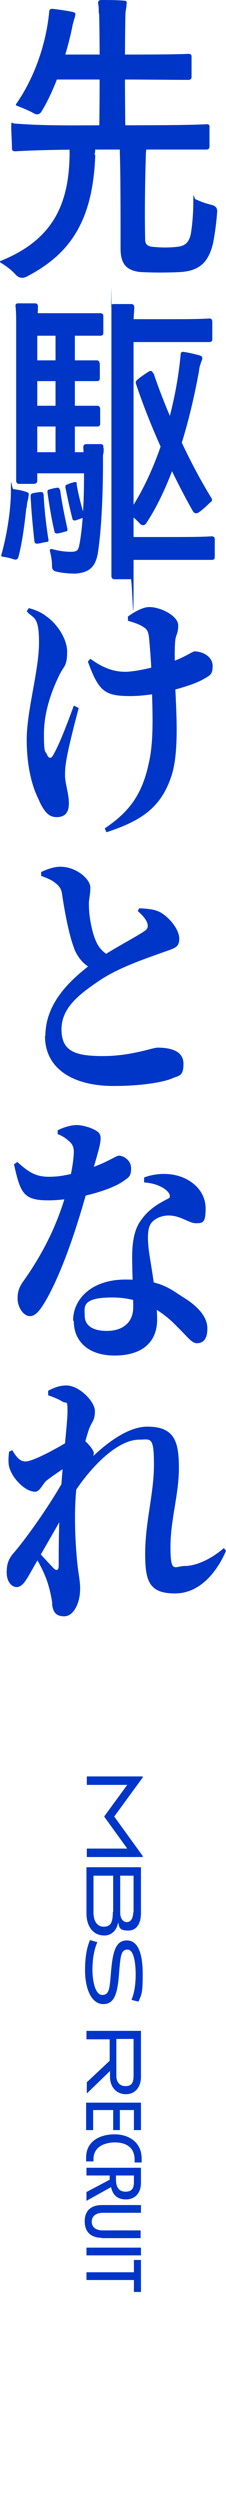
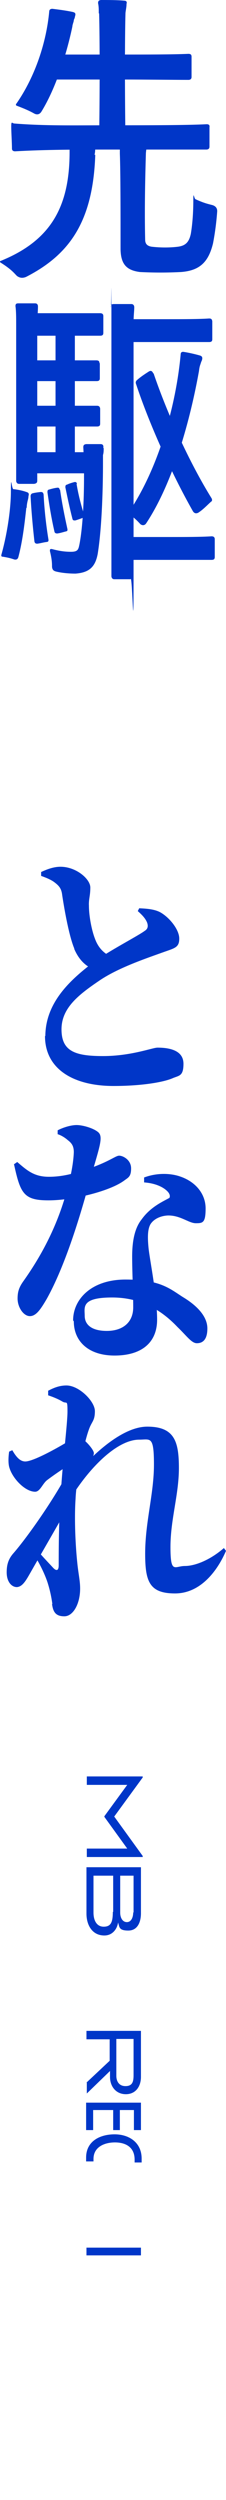
<svg xmlns="http://www.w3.org/2000/svg" id="_レイヤー_2" version="1.1" viewBox="0 0 64.3 710.4">
  <defs>
    <style>
      .st0 {
        fill: #0036c8;
      }
    </style>
  </defs>
  <g id="frame">
    <path class="st0" d="M28.1,3.7c0-1.1,0-1.9-.2-2.8C27.9.3,28.1.1,28.7,0,30.6,0,33.4,0,35.4.2c.5,0,.8.3.6.9,0,1-.2,1.6-.3,2.6-.2,7.3-.2,23.2,0,35.8h-7.5c.2-12.4.2-28.5,0-35.7h-.1,0ZM20.6,7.5c-1.5,7.2-4.5,17.2-8.8,24.2-.5.8-1.2,1-2,.6-.9-.5-2-1.1-4.9-2.2-.4-.1-.5-.4-.2-.7C10.1,21.6,13.2,11.9,14,3.3c0-.5.3-.8.9-.8,1.6.2,4,.5,5.8.9.8.2.9.5.6,1.4,0,.3-.2.6-.3.9,0,.5-.3,1-.4,1.7h0ZM54.5,16.1v5.8c0,.5-.3.8-.9.8-4.4,0-12-.1-18.2-.1H12.1l4-7.1h19.3c6.1,0,13.8,0,18.2-.2.6,0,.9.2.9.8h0ZM59.6,35.8v5.9c0,.5-.3.8-.9.8h-27.3c-9.8,0-18.3,0-27.1.5-.5,0-.9-.2-.9-.8,0-1.7-.2-4.6-.2-6.3s.3-.8.9-.8c8.9.7,16.8.5,27.4.5s21.5,0,27.3-.3c.6,0,.8.2.9.8h0v-.2h0ZM27.1,44.2c-.7,18.9-7.4,28.2-19.7,34.5-1,.4-1.8.3-2.6-.3-.8-.8-1.5-1.8-4.5-3.7-.4-.2-.4-.5,0-.6,15.2-6.2,20.3-16.8,19.4-34.7,0-.5.3-.8.8-.8h6.2c.7,0,.9.4.7,1.2,0,.7-.2,1.3-.3,1.9,0,.8,0,1.4-.2,2.3h.2v.2ZM41.9,39.8c0,.6-.2,1.3-.2,1.8,0,.8-.2,1.4-.2,2.3-.2,6.8-.4,15.9-.2,24.2,0,1.2.6,1.8,1.8,2,2.5.3,5.3.3,7.6,0,2.1-.3,3.1-1.3,3.6-3.7.5-3,.7-6.4.7-9.4s.2-.6.6-.4c2.6,1.2,3.8,1.4,4.9,1.7.9.3,1.3.9,1.3,1.7-.2,2.9-.6,6.1-1.2,9.2-1.3,5.3-3.8,7.7-9.1,8.1-3.9.2-7.8.2-11.7,0-3.8-.5-5.4-2.2-5.5-6.4,0-10.4,0-21.8-.2-27.2,0-1.3,0-2.8-.2-4.4,0-.5.2-.9.8-.9,2.1,0,4.2,0,6.4.2.5,0,.8.3.7.9h0v.3h.1Z" />
    <path class="st0" d="M9.6,137.5h-4.2c-.5,0-.8-.4-.8-.9v-44.4c0-1.9,0-3.8-.2-5.2,0-.6.2-.8.8-.8h4.8c.5,0,.8.3.8.9,0,1.4-.2,3.2-.2,5.1v44.4c0,.6-.3.8-.9.9h-.1ZM37.1,164.6h-4.6c-.5,0-.8-.4-.8-.9v-71.8c0-20.2,0-3.6-.2-4.6,0-.6.2-.9.8-.9h5.1c.5,0,.8.4.8.9,0,1.1-.2,2.3-.2,4.4v71.9c0,21.8-.3.9-.8.9h0ZM29.4,89.7v4.9c0,.6-.3.8-.9.8H7.5v-6.4h21c.5,0,.9.2.9.8h0ZM60.4,91.3v5.1c0,.6-.3.8-.9.8h-24.8v-6.5h13.3c3.8,0,8.6,0,11.5-.2.6,0,.8.2.9.8ZM15.8,131.5v-39.2h5.5v39.2s-5.5,0-5.5,0ZM56.6,105.5c-2.4,13.4-7.2,31.4-15,43.2-.4.6-1,.7-1.6.3-.6-.6-1.1-1.3-3.2-2.9-.3-.2-.3-.5,0-.8,8.3-12.3,13.3-30.2,14.6-44.6,0-.6.4-.8.9-.7,1.3.2,3.1.6,4.5,1,.8.2.9.7.6,1.5-.2.4-.3.8-.4,1.1-.2.5-.3,1.1-.4,1.9,0,0,0,0,0,0ZM28.4,103.1v4.4c0,.6-.3.8-.9.8H7.4v-5.9h20c.6,0,.9.2.9.8h.1,0ZM43.7,106.1c3.8,11.2,10.1,25.2,16.5,35.5.2.4.2.8-.2,1-1.1,1-2.2,2.2-3.6,3.1-.6.3-1.1.2-1.5-.4-6.3-11.1-12.6-25.3-16.2-36.2-.2-.5,0-.9.4-1.2.9-.8,2.1-1.6,3.2-2.3.6-.4,1-.2,1.3.5h0ZM28.5,115.9v4.5c0,.6-.3.8-.9.8H7.5v-5.9h20.1c.5,0,.8.2.9.8h0v-.2ZM29.5,127.3c0,.7,0,1.4-.2,2v2.4c0,5.5-.2,17.6-1.5,25.7-.7,3.7-2.4,5.3-6.3,5.6-2,0-4-.2-5.6-.6-.7-.2-1-.5-1.1-1.3,0-.9,0-2.1-.6-4.5,0-.5,0-.6.5-.6,1.9.5,3.5.8,5.5.8s2.1-.7,2.4-2.1c1.4-7.2,1.5-20.3,1.1-27.6,0-.6.2-.8.8-.9h4.2c.5,0,.8.4.7.9h0v.2ZM26.9,134.5H7.4v-6h19.5v6ZM21.8,137.6c.5,3,1.3,6.1,2.2,8.9,0,.3,0,.5-.3.6-.8.3-1.6.6-2.3.8-.4,0-.7,0-.8-.5-.8-3.1-1.4-6-2-8.9,0-.4,0-.7.5-.8.6-.3,1.3-.5,2-.7.4-.1.7,0,.8.5h-.1ZM17.1,139.2c.5,3.6,1.3,7.6,2.1,11.2,0,.4,0,.5-.4.6-.8.2-1.7.5-2.5.6-.4,0-.7-.1-.8-.5-.9-3.9-1.5-7.7-2-11.2,0-.4,0-.7.5-.8.7-.2,1.4-.4,2.2-.5.5-.1.7.1.8.6h.1ZM7.5,144.2c-.4,3.6-1,9.4-2.3,14.2-.2.5-.5.7-1.1.6-.6-.2-1.4-.5-3.3-.8-.4,0-.5-.2-.4-.6,1.5-5.3,2.7-12.6,2.7-18s.2-.7.7-.6c1.1.1,2.6.4,3.7.8.7.2.8.5.6,1.2,0,.6-.2,1.1-.3,1.6s-.2,1-.2,1.7h-.1ZM12.4,140.4c.2,4.1.7,8.8,1.4,13,0,.3,0,.5-.4.6-1,.1-1.9.4-2.8.5-.5,0-.7-.2-.8-.6-.5-4.4-.9-9-1.1-12.9,0-.4.2-.7.5-.8.7-.2,1.6-.3,2.4-.4.5,0,.7.2.8.7h0ZM61.1,153.2v5.1c0,.6-.3.8-.9.8h-25.2v-6.5h13.5c3.9,0,8.7,0,11.7-.2.5,0,.9.2.9.8h0Z" />
-     <path class="st0" d="M42.3,217c1.5-6.2,1.1-14.5.9-21.9,0-4.6-.5-10.7-.8-13.9-.2-1.7-.6-2.4-1.4-2.9-1.3-.9-2.9-1.4-4.6-1.9v-1.2c1.9-1.4,4.3-2.7,6.1-2.7,3.2,0,8.2,2.5,8.2,5.2s-.8,2.5-.9,5.1c-.2,2.9,0,7.6,0,10.8.3,8.2,1.3,20.2-1.1,27.1-3.1,9.4-9.4,12.8-18.4,15.8l-.5-1.1c6.6-4.5,10.5-9.1,12.5-18.4h-.1ZM11.2,227.6c-1.8-3.4-3.6-9.1-3.6-17.4s3.5-19.7,3.5-27.6-1.7-6.7-3.5-8.9l.6-.9c2.2.6,3.7,1.3,5.2,2.5,2.1,1.4,5.7,5.7,5.7,9.9s-.9,3.9-2.2,6.6c-2.5,5.1-4.4,10.9-4.4,16.8s.4,4.6.9,5.9c.5,1.1,1.2,1.1,1.7.1,1.7-2.8,4.2-9.4,5.9-14.1l1.4.7c-1.3,4.8-2.8,10.8-3.4,14.1-.3,1.7-.5,3-.5,5.1s1.1,5.2,1.1,7.9-1.2,3.9-3.5,3.9-3.5-1.6-4.9-4.5h0ZM25,188l.7-.8c3.6,2.6,6.6,3.7,10,3.7s12.6-2.2,16.4-4.2c2.2-1.1,2.9-1.6,3.2-1.6,2.5,0,5.2,1.6,5.2,4.1s-.7,2.7-2.8,3.9c-3.6,2-13.3,4.7-20.6,4.7s-9-1.3-12.1-9.8h0Z" />
    <path class="st0" d="M21.2,269.7c-1.5-3.5-2.8-10.7-3.5-15.3-.2-1.8-.8-2.6-2.1-3.6-1-.8-2.5-1.4-3.9-1.9v-1.1c1.7-.8,3.6-1.5,5.5-1.5,4.5,0,8.5,3.5,8.5,5.9s-.5,3.3-.4,5.2c0,2.9.8,7,1.7,9.3.9,2.5,2.4,4.1,4.5,5.1l-5,3.6c-2.6-1.1-4.3-3.2-5.4-5.8h.1,0ZM12.9,294.5c0-9.9,7.6-16.4,13.6-21,4.3-3.2,12.7-7.5,14.7-9,.8-.5,1-1.2.7-2.2-.5-1.4-1.7-2.5-2.7-3.4l.4-.8c2.4.1,4.5.3,6.1,1.2,2.6,1.5,5.3,4.9,5.3,7.4s-1.2,2.7-4.3,3.8c-5,1.8-12.8,4.4-18.2,8-5.9,4-11,7.8-11,14s3.8,7.6,11.8,7.6,14.1-2.4,15.5-2.4c3.9,0,7.4,1,7.4,4.6s-1.3,3.3-3.1,4.1c-2.8,1.2-9.1,2.2-16.8,2.2-11.4,0-19.5-4.8-19.5-14.2h.1,0Z" />
    <path class="st0" d="M5,369c0-1.9.4-3.2,1.7-5,4.6-6.5,9.4-14.9,12.3-25.6,1.2-4.2,1.9-8.1,2-11,0-1.6-.5-2.5-1.7-3.4-1-.9-2.2-1.5-2.9-1.7v-1.1c1.3-.7,3.6-1.5,5.4-1.5s4.8.9,6.1,2c1.6,1.3.4,4.2-2.1,13-1.5,5.2-6.1,22.9-12.5,34.4-1.7,2.9-3,4.9-4.8,4.9s-3.5-2.5-3.5-5h0ZM3.9,330.9l1-.7c2.8,2.4,4.8,4.2,9,4.2s7.4-1.1,9.5-1.7c7.4-2.3,9.4-4.3,10.5-4.3s3.4,1.2,3.4,3.6-.8,2.6-2,3.5c-4.1,3-14.5,5.6-21.5,5.6s-8-1.9-9.8-10.2h-.1ZM20.8,375.2c0-6,5.2-11.6,14.9-11.6s12.5,2.5,16.2,4.9c4.2,2.5,7.1,5.6,7.1,9s-1.5,4.2-3,4.2-2.9-2.1-5.5-4.6c-3.9-4.1-9.7-8.4-18.6-8.4s-7.8,2.8-7.8,5.2,1.8,4.3,6.3,4.3,7.5-2.4,7.5-6.7-.3-10-.3-14.4.7-8.1,2.7-10.6c2.5-3.5,5.9-5,7.9-6.1.3-.6,0-1.3-.6-1.9-1.4-1.4-3.8-2.3-6.6-2.5v-1.4c3.7-1.4,7.6-1.2,10.2-.3,4.5,1.5,7.3,5,7.3,9.1s-.8,4.2-2.8,4.2-4.4-2.3-8-2.2c-1.9.1-3.9.9-4.9,2.5-.9,1.6-.8,4.2-.5,7.1.5,4,2.4,13.4,2.4,20s-4.5,10.2-12.1,10.2-11.6-4.2-11.6-9.7h0l-.2-.3h0Z" />
    <path class="st0" d="M14.9,455.8c-.3-2.1-.7-4-1.4-6.2-.8-2.4-2.5-6-4.4-8.6l.7-1.5c1.2,1.7,4.4,5,5.4,6.1.9.9,1.5.7,1.5-.8,0-4,0-12.9.6-20.4.5-8.9,1.9-19.8,1.9-23.3s-.2-2.1-1.4-2.8c-1-.6-2.3-1.2-4.1-1.8v-1.3c1.7-.9,3.3-1.5,5.2-1.5,3.6,0,8.1,4.5,8.1,7.3s-.9,2.9-1.7,5.2c-1.4,3.8-3.6,14.4-3.8,19.7-.4,6,0,13.6.5,18.3.3,3,.8,5,.8,7.2,0,4.4-2,7.9-4.5,7.9s-3.2-1.3-3.5-3.5h.1,0ZM41.3,441.5c0-9,2.5-17,2.5-25.3s-1-7.1-4.2-7.1c-6.2,0-14.1,7.8-19.6,16.8l.3-5.4c4.5-5.6,13.8-15.1,21.6-15.1s9,4.3,9,11.8-2.4,14.6-2.4,22.4,1.2,5.4,4.1,5.4,7.2-1.7,11.1-5.1l.6.8c-2.4,5.6-7.2,12.1-14.5,12.1s-8.5-3.4-8.5-11.3h0ZM2.6,416.8c-.3-1.2-.2-3,0-4.3l.9-.4c1.1,1.9,2.2,3.2,3.7,3.2,2.5,0,10.7-4.7,13.3-6.4,1-.6,1.7-.6,2.5-.3,1.4.7,3.7,3.4,3.7,4.3s-.6,1.6-1.5,2.9c-1.7,2.2-3.3,4.8-4.9,7.4l.2-4.5c.3-.8.9-2.7,1.1-3.5-2.5,1.3-6.5,4.1-8.2,5.4-1.3,1-2,3.3-3.4,3.3-2.9,0-6.6-3.9-7.4-7.1h0ZM1.9,446.8c0-2.2.5-3.8,1.9-5.4,3.5-4,10.9-14.3,15.5-22.9l.4,9.1c-3.5,6.2-7.4,12.9-11.1,19.4-1.2,2.1-2.2,3.9-3.8,4-1.5,0-2.9-1.5-2.9-4.2h0Z" />
  </g>
  <g id="frame1">
    <path class="st0" d="M24.6,525.3h11.6l-6.5-9v-.2l6.5-8.9h-11.5v-2.4h15.9v.3l-8.1,11.1,8.1,11.2v.3h-15.9v-2.4h-.1,0Z" />
    <path class="st0" d="M24.6,543.7v-13.1h15.5v13.1c0,2.4-.9,4.9-3.6,4.9s-2.5-1-2.9-2.3c-.3,2-1.7,3.7-3.9,3.7-3.5,0-5.1-3-5.1-6.2h0ZM38,543.5v-10.5h-3.8v10.5c0,1.5.7,2.7,1.9,2.7s1.8-1.3,1.8-2.8h0ZM32.2,543.3v-10.3h-5.6v10.5c0,2.2.9,4,2.9,4s2.6-1.2,2.6-4.2h.1Z" />
-     <path class="st0" d="M24.2,559.8c0-2.9.3-5.9,1.4-8.5l2.1.6c-1,2.2-1.4,5.1-1.4,7.9s.7,7.1,2.8,7.1,2.1-2.1,2.5-6.8c.5-5.5,1.3-8.7,4.5-8.7s4.5,3.8,4.5,9.5-.3,5.7-1.2,7.9l-2-.5c.9-2.1,1.2-4.7,1.2-7.3s-.4-7-2.3-7-2,1.8-2.4,6.4c-.4,5.5-1.1,9.1-4.5,9.1s-5.2-4.4-5.2-9.5h0s0-.2,0-.2Z" />
    <path class="st0" d="M24.6,591.8l6.6-6.2v-6.1h-6.6v-2.4h15.5v13.1c0,2.7-1.5,4.9-4.3,4.9s-4.5-2.2-4.5-4.9v-1.7l-6.6,6.4v-3.2h-.1,0ZM38,589.7v-10.3h-4.9v10.5c0,1.3.6,2.9,2.6,2.9s2.3-1.3,2.3-3.1h0Z" />
    <path class="st0" d="M24.6,597.5h15.5v7.8h-2v-5.7h-4v5.7h-1.9v-5.7h-5.7v5.7h-2v-7.8h.1Z" />
    <path class="st0" d="M24.5,613.1c0-4.7,4-6.6,8.1-6.6s7.7,2.3,7.7,6.9,0,.6,0,1.1h-2v-.8c0-3.6-2.6-4.9-5.6-4.9s-6.1,1.3-6.1,4.7,0,.5,0,.7h-2.1v-1.1h0Z" />
-     <path class="st0" d="M24.6,622.9l6.6-3.5v-1.2h-6.6v-2.2h15.5v4.3c0,2.8-1.6,4.7-4.3,4.7s-3.8-1.6-4.2-3.5l-7,3.9v-2.5h0ZM38.1,620v-1.8h-5.1v1.2c0,1.9.7,3.4,2.7,3.4s2.4-1.2,2.4-2.8h0Z" />
-     <path class="st0" d="M28.9,635.9c-2.5,0-4.8-1.2-4.8-4.7s2.4-4.6,4.8-4.6h11.2v2.2h-10.9c-1.5,0-3.1.7-3.1,2.5s1.5,2.5,3,2.5h10.9v2.2h-11.1Z" />
    <path class="st0" d="M24.6,638.7h15.5v2.2h-15.5s0-2.2,0-2.2Z" />
-     <path class="st0" d="M38.1,647.9h-13.5v-2.2h13.5v-3.5h2v9.1h-2v-3.5h0Z" />
  </g>
</svg>